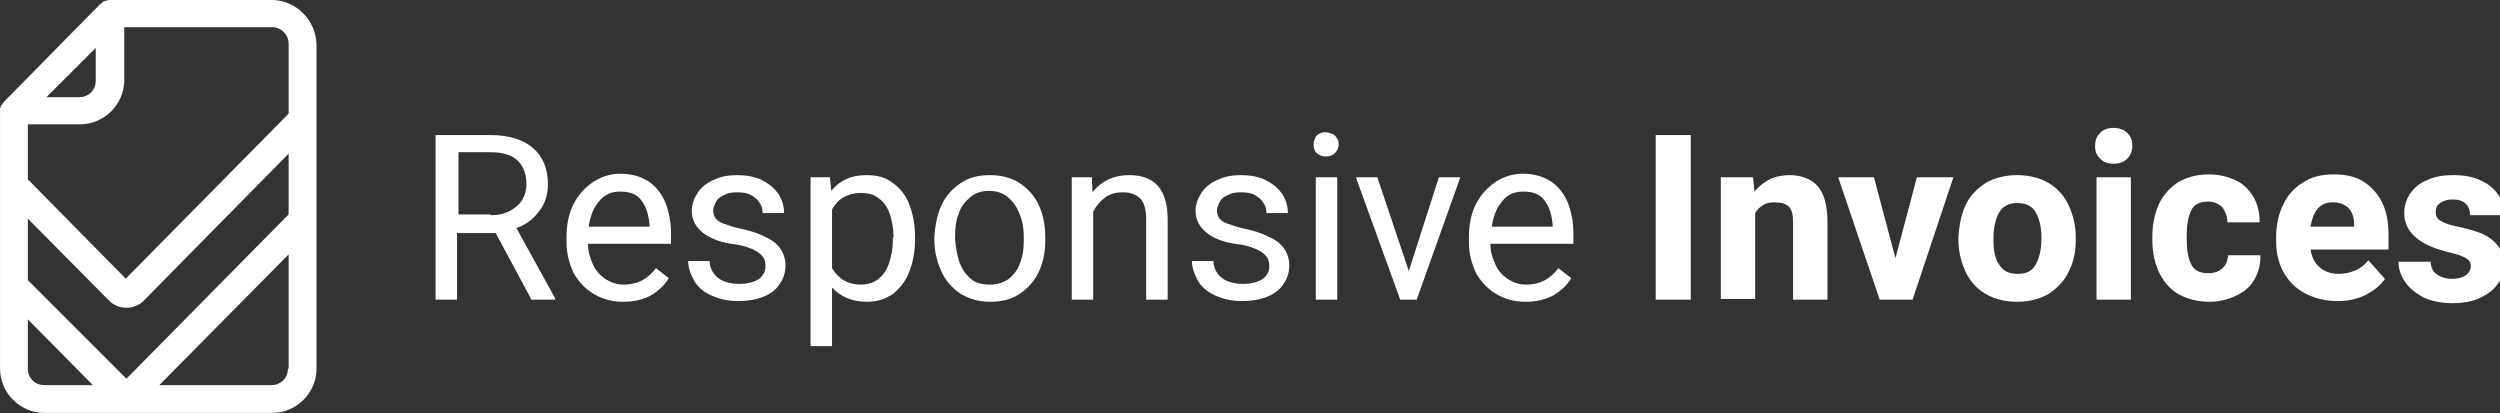
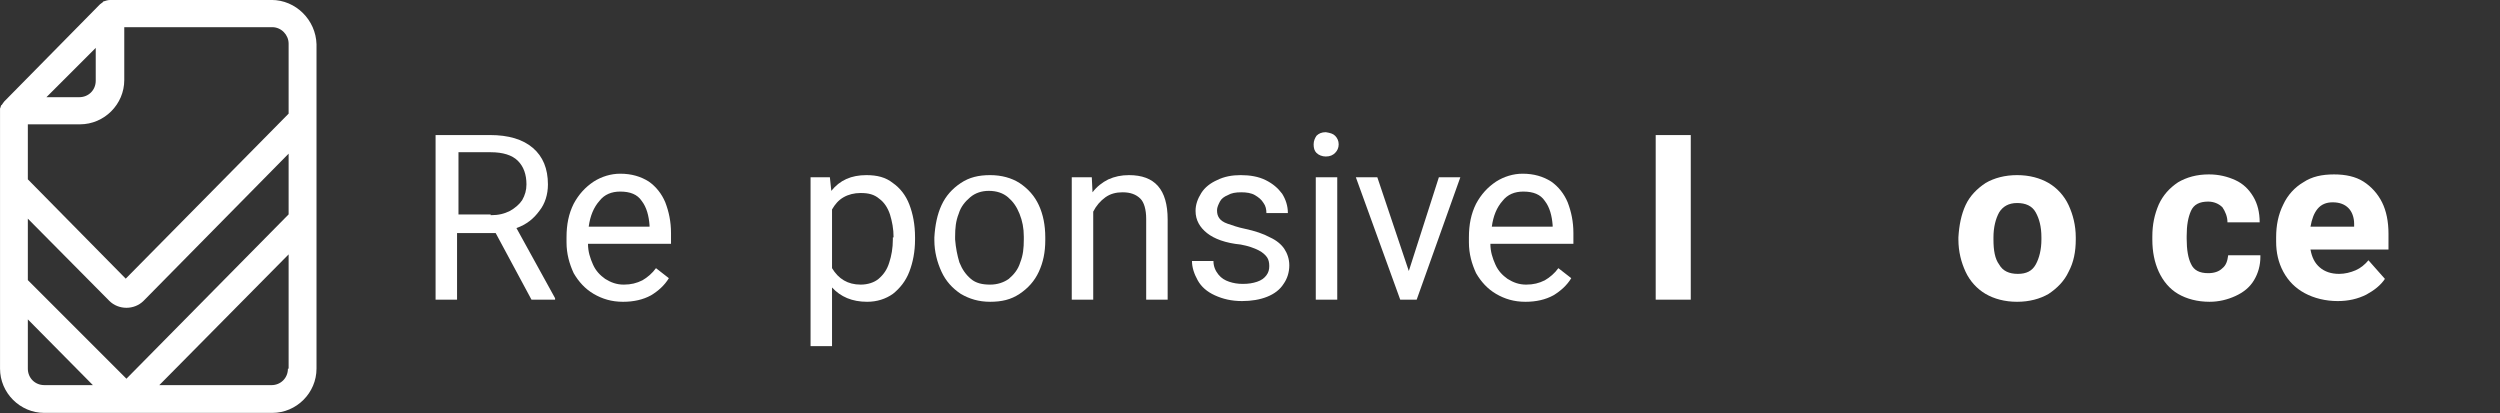
<svg xmlns="http://www.w3.org/2000/svg" xmlns:ns1="http://sodipodi.sourceforge.net/DTD/sodipodi-0.dtd" xmlns:ns2="http://www.inkscape.org/namespaces/inkscape" width="92.578mm" height="15.293mm" viewBox="0 0 92.578 15.293" version="1.1" id="svg2332" ns1:docname="responsiveinvoices-logo-wide.svg" ns2:version="0.92.4 (33fec40, 2019-01-16)">
  <rect x="0" y="0" width="92.578" height="15.293" fill="#333333" stroke="none" />
  <ns1:namedview pagecolor="#ffffff" bordercolor="#666666" borderopacity="1" objecttolerance="10" gridtolerance="10" guidetolerance="10" ns2:pageopacity="0" ns2:pageshadow="2" ns2:window-width="2560" ns2:window-height="1385" id="namedview896" showgrid="false" ns2:zoom="5.8931067" ns2:cx="168.00193" ns2:cy="28.900252" ns2:window-x="2560" ns2:window-y="27" ns2:window-maximized="1" ns2:current-layer="layer1" />
  <defs id="defs2326">
    <linearGradient gradientTransform="matrix(0.265,0,0,0.265,42.558,124.201)" id="SVGID_1_" gradientUnits="userSpaceOnUse" x1="44.191" y1="73.088" x2="88.41" y2="73.088">
      <stop offset="8.204796e-07" style="stop-color:#ffffff" id="stop1729" />
      <stop offset="0.222" style="stop-color:#ffffff" id="stop1731" />
      <stop offset="0.549" style="stop-color:#ffffff" id="stop1733" />
      <stop offset="0.939" style="stop-color:#ffffff" id="stop1735" />
      <stop offset="1" style="stop-color:#ffffff" id="stop1737" />
    </linearGradient>
  </defs>
  <g id="layer1" transform="translate(-54.253,-135.895)">
    <g transform="matrix(0.265,0,0,0.265,42.558,124.201)" id="g1727" style="fill:#ffffff;fill-opacity:1">
      <path class="st1" d="M 121.7,85.8 V 86 h -3.3 l -5,-9.3 H 108 V 86 h -3 V 63 h 7.6 c 2.6,0 4.6,0.6 6,1.8 1.4,1.2 2.1,2.9 2.1,5.1 0,1.4 -0.4,2.7 -1.2,3.7 -0.8,1.1 -1.8,1.9 -3.2,2.4 z m -9,-11.6 c 1.1,0 1.9,-0.2 2.7,-0.6 0.7,-0.4 1.3,-0.9 1.7,-1.5 0.4,-0.7 0.6,-1.4 0.6,-2.2 0,-1.4 -0.4,-2.5 -1.2,-3.3 -0.8,-0.8 -2.1,-1.2 -3.8,-1.2 h -4.5 v 8.7 h 4.5 z" id="path1691" style="fill:#ffffff;fill-opacity:1" ns2:connector-curvature="0" />
      <path class="st1" d="m 137.9,78.2 h -11.6 c 0,1.1 0.3,2 0.7,2.9 0.4,0.9 1,1.5 1.7,2 0.8,0.5 1.6,0.8 2.6,0.8 1,0 1.8,-0.2 2.6,-0.6 0.7,-0.4 1.4,-1 1.9,-1.7 l 1.8,1.4 c -0.6,1 -1.5,1.8 -2.5,2.4 -1.1,0.6 -2.4,0.9 -3.9,0.9 -1.6,0 -2.9,-0.4 -4.1,-1.1 -1.2,-0.7 -2.1,-1.7 -2.8,-2.9 -0.6,-1.3 -1,-2.7 -1,-4.3 v -0.7 c 0,-1.8 0.3,-3.3 1,-4.7 0.7,-1.3 1.6,-2.3 2.8,-3.1 1.1,-0.7 2.4,-1.1 3.7,-1.1 1.6,0 2.9,0.4 4,1.1 1,0.7 1.8,1.7 2.3,2.9 0.5,1.3 0.8,2.7 0.8,4.3 z m -3,-2.6 c -0.1,-1.3 -0.4,-2.5 -1.1,-3.4 -0.6,-0.9 -1.6,-1.3 -3,-1.3 -1.2,0 -2.2,0.4 -2.9,1.3 -0.8,0.9 -1.3,2.1 -1.5,3.6 h 8.5 z" id="path1693" style="fill:#ffffff;fill-opacity:1" ns2:connector-curvature="0" />
-       <path class="st1" d="m 142.4,76.7 c -1,-0.8 -1.6,-1.8 -1.6,-3.1 0,-0.9 0.3,-1.7 0.8,-2.5 0.5,-0.8 1.3,-1.4 2.2,-1.8 1,-0.5 2.1,-0.7 3.3,-0.7 1.3,0 2.5,0.2 3.5,0.7 1,0.5 1.7,1.1 2.3,1.9 0.5,0.8 0.8,1.7 0.8,2.7 h -3 c 0,-0.5 -0.1,-1 -0.4,-1.4 -0.3,-0.5 -0.7,-0.8 -1.2,-1.1 -0.5,-0.3 -1.2,-0.4 -1.9,-0.4 -0.8,0 -1.4,0.1 -1.9,0.4 -0.5,0.2 -0.9,0.5 -1.1,0.9 -0.2,0.4 -0.4,0.8 -0.4,1.2 0,0.5 0.1,0.8 0.3,1.1 0.2,0.3 0.6,0.6 1.2,0.8 0.6,0.2 1.4,0.5 2.4,0.7 1.4,0.3 2.6,0.7 3.5,1.2 0.9,0.4 1.6,1 2,1.6 0.4,0.6 0.7,1.4 0.7,2.3 0,1 -0.3,1.9 -0.8,2.6 -0.5,0.8 -1.3,1.4 -2.3,1.8 -1,0.4 -2.2,0.6 -3.5,0.6 -1.5,0 -2.7,-0.3 -3.8,-0.8 -1.1,-0.5 -1.9,-1.2 -2.4,-2.1 -0.5,-0.9 -0.8,-1.8 -0.8,-2.7 h 3 c 0,0.8 0.3,1.4 0.7,1.9 0.4,0.5 0.9,0.8 1.5,1 0.6,0.2 1.2,0.3 1.9,0.3 0.8,0 1.4,-0.1 2,-0.3 0.6,-0.2 1,-0.5 1.3,-0.9 0.3,-0.4 0.4,-0.8 0.4,-1.3 0,-0.5 -0.1,-0.9 -0.3,-1.2 -0.2,-0.3 -0.6,-0.7 -1.2,-1 -0.6,-0.3 -1.4,-0.6 -2.5,-0.8 -2.1,-0.2 -3.6,-0.8 -4.7,-1.6 z" id="path1695" style="fill:#ffffff;fill-opacity:1" ns2:connector-curvature="0" />
      <path class="st1" d="m 168.9,69.7 c 1,0.7 1.8,1.7 2.3,3 0.5,1.3 0.8,2.8 0.8,4.6 v 0.3 c 0,1.7 -0.3,3.2 -0.8,4.5 -0.5,1.3 -1.3,2.3 -2.3,3.1 -1,0.7 -2.2,1.1 -3.6,1.1 -2.1,0 -3.7,-0.7 -4.9,-2 v 8.2 h -3 V 68.9 h 2.7 l 0.2,1.9 c 1.2,-1.5 2.8,-2.2 4.9,-2.2 1.5,0 2.7,0.3 3.7,1.1 z m 0.1,7.6 c 0,-1.2 -0.2,-2.2 -0.5,-3.2 -0.3,-0.9 -0.8,-1.7 -1.5,-2.2 -0.7,-0.6 -1.5,-0.8 -2.6,-0.8 -0.9,0 -1.7,0.2 -2.4,0.6 -0.7,0.4 -1.2,1 -1.6,1.7 v 8.2 c 0.9,1.5 2.2,2.3 4,2.3 1,0 1.9,-0.3 2.5,-0.8 0.7,-0.6 1.2,-1.3 1.5,-2.3 0.3,-0.9 0.5,-2 0.5,-3.2 v -0.3 z" id="path1697" style="fill:#ffffff;fill-opacity:1" ns2:connector-curvature="0" />
      <path class="st1" d="m 175.7,72.8 c 0.6,-1.3 1.5,-2.3 2.7,-3.1 1.2,-0.8 2.5,-1.1 4.1,-1.1 1.6,0 3,0.4 4.1,1.1 1.2,0.8 2.1,1.8 2.7,3.1 0.6,1.3 0.9,2.8 0.9,4.5 v 0.4 c 0,1.7 -0.3,3.1 -0.9,4.4 -0.6,1.3 -1.5,2.3 -2.7,3.1 -1.2,0.8 -2.5,1.1 -4.1,1.1 -1.6,0 -2.9,-0.4 -4.1,-1.1 -1.2,-0.8 -2.1,-1.8 -2.7,-3.1 -0.6,-1.3 -1,-2.8 -1,-4.4 v -0.4 c 0.1,-1.7 0.4,-3.2 1,-4.5 z m 2.5,8 c 0.4,1 0.9,1.7 1.6,2.3 0.7,0.6 1.6,0.8 2.7,0.8 1,0 1.9,-0.3 2.6,-0.8 0.7,-0.6 1.3,-1.3 1.6,-2.3 0.4,-1 0.5,-2 0.5,-3.2 v -0.4 c 0,-1.2 -0.2,-2.2 -0.6,-3.2 -0.4,-1 -0.9,-1.7 -1.6,-2.3 -0.7,-0.6 -1.6,-0.9 -2.7,-0.9 -1,0 -1.9,0.3 -2.6,0.9 -0.7,0.6 -1.3,1.3 -1.6,2.3 -0.4,1 -0.5,2 -0.5,3.2 v 0.4 c 0.1,1.2 0.3,2.2 0.6,3.2 z" id="path1699" style="fill:#ffffff;fill-opacity:1" ns2:connector-curvature="0" />
      <path class="st1" d="M 207.3,74.8 V 86 h -3 V 74.7 c 0,-1.3 -0.3,-2.3 -0.8,-2.8 -0.6,-0.6 -1.4,-0.9 -2.5,-0.9 -0.9,0 -1.7,0.2 -2.4,0.7 -0.7,0.5 -1.3,1.2 -1.7,2 V 86 h -3 V 68.9 h 2.8 l 0.1,2.1 c 0.6,-0.8 1.4,-1.4 2.2,-1.8 0.9,-0.4 1.8,-0.6 2.9,-0.6 3.6,0 5.4,2 5.4,6.2 z" id="path1701" style="fill:#ffffff;fill-opacity:1" ns2:connector-curvature="0" />
      <path class="st1" d="m 212.8,76.7 c -1,-0.8 -1.6,-1.8 -1.6,-3.1 0,-0.9 0.3,-1.7 0.8,-2.5 0.5,-0.8 1.3,-1.4 2.2,-1.8 1,-0.5 2.1,-0.7 3.3,-0.7 1.3,0 2.5,0.2 3.5,0.7 1,0.5 1.7,1.1 2.3,1.9 0.5,0.8 0.8,1.7 0.8,2.7 h -3 c 0,-0.5 -0.1,-1 -0.4,-1.4 -0.3,-0.5 -0.7,-0.8 -1.2,-1.1 -0.5,-0.3 -1.2,-0.4 -1.9,-0.4 -0.8,0 -1.4,0.1 -1.9,0.4 -0.5,0.2 -0.9,0.5 -1.1,0.9 -0.2,0.4 -0.4,0.8 -0.4,1.2 0,0.5 0.1,0.8 0.3,1.1 0.2,0.3 0.6,0.6 1.2,0.8 0.6,0.2 1.4,0.5 2.4,0.7 1.4,0.3 2.6,0.7 3.5,1.2 0.9,0.4 1.6,1 2,1.6 0.4,0.6 0.7,1.4 0.7,2.3 0,1 -0.3,1.9 -0.8,2.6 -0.5,0.8 -1.3,1.4 -2.3,1.8 -1,0.4 -2.2,0.6 -3.5,0.6 -1.5,0 -2.7,-0.3 -3.8,-0.8 -1.1,-0.5 -1.9,-1.2 -2.4,-2.1 -0.5,-0.9 -0.8,-1.8 -0.8,-2.7 h 3 c 0,0.8 0.3,1.4 0.7,1.9 0.4,0.5 0.9,0.8 1.5,1 0.6,0.2 1.2,0.3 1.9,0.3 0.8,0 1.4,-0.1 2,-0.3 0.6,-0.2 1,-0.5 1.3,-0.9 0.3,-0.4 0.4,-0.8 0.4,-1.3 0,-0.5 -0.1,-0.9 -0.3,-1.2 -0.2,-0.3 -0.6,-0.7 -1.2,-1 -0.6,-0.3 -1.4,-0.6 -2.5,-0.8 -2.1,-0.2 -3.7,-0.8 -4.7,-1.6 z" id="path1703" style="fill:#ffffff;fill-opacity:1" ns2:connector-curvature="0" />
      <path class="st1" d="m 230.7,63.1 c 0.3,0.3 0.5,0.7 0.5,1.2 0,0.5 -0.2,0.9 -0.5,1.2 -0.3,0.3 -0.7,0.5 -1.3,0.5 -0.5,0 -1,-0.2 -1.3,-0.5 -0.3,-0.3 -0.4,-0.7 -0.4,-1.2 0,-0.5 0.2,-0.9 0.4,-1.2 0.3,-0.3 0.7,-0.5 1.3,-0.5 0.6,0.1 1,0.2 1.3,0.5 z M 228,86 V 68.9 h 3 V 86 Z" id="path1705" style="fill:#ffffff;fill-opacity:1" ns2:connector-curvature="0" />
      <path class="st1" d="M 248.2,68.9 242.1,86 h -2 -0.3 l -6.2,-17.1 h 3 L 241,82 245.2,68.9 Z" id="path1707" style="fill:#ffffff;fill-opacity:1" ns2:connector-curvature="0" />
      <path class="st1" d="m 264,78.2 h -11.6 c 0,1.1 0.3,2 0.7,2.9 0.4,0.9 1,1.5 1.7,2 0.8,0.5 1.6,0.8 2.6,0.8 1,0 1.8,-0.2 2.6,-0.6 0.7,-0.4 1.4,-1 1.9,-1.7 l 1.8,1.4 c -0.6,1 -1.5,1.8 -2.5,2.4 -1.1,0.6 -2.4,0.9 -3.9,0.9 -1.6,0 -2.9,-0.4 -4.1,-1.1 -1.2,-0.7 -2.1,-1.7 -2.8,-2.9 -0.6,-1.3 -1,-2.7 -1,-4.3 v -0.7 c 0,-1.8 0.3,-3.3 1,-4.7 0.7,-1.3 1.6,-2.3 2.8,-3.1 1.1,-0.7 2.4,-1.1 3.7,-1.1 1.6,0 2.9,0.4 4,1.1 1,0.7 1.8,1.7 2.3,2.9 0.5,1.3 0.8,2.7 0.8,4.3 z m -2.9,-2.6 c -0.1,-1.3 -0.4,-2.5 -1.1,-3.4 -0.6,-0.9 -1.6,-1.3 -3,-1.3 -1.2,0 -2.2,0.4 -2.9,1.3 -0.8,0.9 -1.3,2.1 -1.5,3.6 h 8.5 z" id="path1709" style="fill:#ffffff;fill-opacity:1" ns2:connector-curvature="0" />
      <path class="st1" d="M 275.5,86 V 63 h 4.9 v 23 z" id="path1711" style="fill:#ffffff;fill-opacity:1" ns2:connector-curvature="0" />
-       <path class="st1" d="m 298.1,70.1 c 0.9,1 1.4,2.7 1.4,5 V 86 h -4.8 V 75.1 c 0,-1 -0.2,-1.7 -0.6,-2.1 -0.4,-0.4 -1.1,-0.6 -2,-0.6 -0.6,0 -1.2,0.1 -1.6,0.4 -0.5,0.3 -0.8,0.6 -1.1,1.1 v 12 h -4.8 v -17 h 4.5 l 0.2,2 c 0.6,-0.7 1.3,-1.3 2.1,-1.7 0.8,-0.4 1.8,-0.6 2.8,-0.6 1.6,0 3,0.5 3.9,1.5 z" id="path1713" style="fill:#ffffff;fill-opacity:1" ns2:connector-curvature="0" />
-       <path class="st1" d="M 317.1,68.9 311.4,86 h -3 -1.6 L 301,68.9 h 5 l 3,11.3 3,-11.3 z" id="path1715" style="fill:#ffffff;fill-opacity:1" ns2:connector-curvature="0" />
      <path class="st1" d="m 318.8,72.8 c 0.6,-1.3 1.6,-2.3 2.8,-3.1 1.2,-0.7 2.7,-1.1 4.4,-1.1 1.7,0 3.2,0.4 4.4,1.1 1.2,0.7 2.2,1.8 2.8,3.1 0.6,1.3 1,2.8 1,4.5 v 0.3 c 0,1.7 -0.3,3.2 -1,4.5 -0.6,1.3 -1.6,2.3 -2.8,3.1 -1.2,0.7 -2.7,1.1 -4.4,1.1 -1.7,0 -3.2,-0.4 -4.4,-1.1 -1.2,-0.7 -2.2,-1.8 -2.8,-3.1 -0.6,-1.3 -1,-2.8 -1,-4.5 v -0.3 c 0.1,-1.7 0.4,-3.2 1,-4.5 z m 4.7,8.3 c 0.5,0.9 1.4,1.3 2.6,1.3 1.2,0 2,-0.4 2.5,-1.3 0.5,-0.9 0.8,-2.1 0.8,-3.5 v -0.3 c 0,-1.5 -0.3,-2.6 -0.8,-3.5 -0.5,-0.9 -1.4,-1.3 -2.6,-1.3 -1.2,0 -2,0.5 -2.5,1.3 -0.5,0.9 -0.8,2.1 -0.8,3.5 v 0.3 c 0,1.5 0.2,2.7 0.8,3.5 z" id="path1717" style="fill:#ffffff;fill-opacity:1" ns2:connector-curvature="0" />
-       <path class="st1" d="m 341.4,62.7 c 0.5,0.5 0.7,1 0.7,1.8 0,0.7 -0.2,1.3 -0.7,1.8 -0.5,0.5 -1.1,0.7 -1.9,0.7 -0.8,0 -1.4,-0.2 -1.9,-0.7 -0.5,-0.5 -0.7,-1 -0.7,-1.8 0,-0.7 0.2,-1.3 0.7,-1.8 0.5,-0.5 1.1,-0.7 1.9,-0.7 0.8,0 1.5,0.3 1.9,0.7 z M 337.1,86 V 68.9 h 4.8 V 86 Z" id="path1719" style="fill:#ffffff;fill-opacity:1" ns2:connector-curvature="0" />
      <path class="st1" d="m 360,80 c 0,1.2 -0.3,2.3 -0.9,3.3 -0.6,1 -1.5,1.7 -2.6,2.2 -1.1,0.5 -2.3,0.8 -3.6,0.8 -1.7,0 -3.2,-0.4 -4.4,-1.1 -1.2,-0.7 -2.1,-1.8 -2.7,-3.1 -0.6,-1.3 -0.9,-2.8 -0.9,-4.5 v -0.4 c 0,-1.7 0.3,-3.1 0.9,-4.5 0.6,-1.3 1.5,-2.3 2.7,-3.1 1.2,-0.7 2.6,-1.1 4.3,-1.1 1.4,0 2.6,0.3 3.7,0.8 1.1,0.5 1.9,1.3 2.5,2.3 0.6,1 0.9,2.2 0.9,3.6 h -4.5 c 0,-0.8 -0.3,-1.5 -0.7,-2.1 -0.5,-0.5 -1.2,-0.8 -2,-0.8 -1.2,0 -2,0.4 -2.4,1.3 -0.4,0.9 -0.6,2 -0.6,3.5 v 0.4 c 0,1.5 0.2,2.7 0.6,3.5 0.4,0.9 1.2,1.3 2.4,1.3 0.8,0 1.5,-0.2 2,-0.7 0.5,-0.4 0.7,-1 0.8,-1.8 h 4.5 z" id="path1721" style="fill:#ffffff;fill-opacity:1" ns2:connector-curvature="0" />
      <path class="st1" d="M 377.8,79 H 367 c 0.2,1.1 0.6,1.9 1.3,2.5 0.7,0.6 1.6,0.9 2.7,0.9 0.8,0 1.6,-0.2 2.3,-0.5 0.7,-0.3 1.3,-0.8 1.8,-1.4 l 2.3,2.6 c -0.6,0.9 -1.5,1.6 -2.6,2.2 -1.2,0.6 -2.5,0.9 -4,0.9 -1.7,0 -3.3,-0.4 -4.6,-1.1 -1.3,-0.7 -2.3,-1.7 -3,-3 -0.7,-1.3 -1,-2.7 -1,-4.2 v -0.6 c 0,-1.7 0.3,-3.2 1,-4.6 0.6,-1.3 1.6,-2.4 2.8,-3.1 1.2,-0.8 2.6,-1.1 4.3,-1.1 1.6,0 3,0.3 4.1,1 1.1,0.7 2,1.7 2.6,2.9 0.6,1.2 0.9,2.7 0.9,4.4 V 79 Z m -4.7,-3.6 c 0,-0.9 -0.3,-1.7 -0.8,-2.2 -0.5,-0.5 -1.2,-0.8 -2.2,-0.8 -0.9,0 -1.6,0.3 -2.1,0.9 -0.5,0.6 -0.8,1.4 -1,2.5 h 6.1 z" id="path1723" style="fill:#ffffff;fill-opacity:1" ns2:connector-curvature="0" />
-       <path class="st1" d="m 380.1,73.9 c 0,-1 0.3,-1.9 0.8,-2.7 0.6,-0.8 1.3,-1.5 2.4,-1.9 1,-0.5 2.3,-0.7 3.6,-0.7 1.5,0 2.7,0.2 3.8,0.7 1.1,0.5 1.9,1.1 2.5,2 0.6,0.8 0.9,1.8 0.9,2.9 h -4.8 c 0,-0.7 -0.2,-1.2 -0.6,-1.6 -0.4,-0.4 -1,-0.6 -1.9,-0.6 -0.7,0 -1.2,0.2 -1.7,0.5 -0.4,0.3 -0.6,0.7 -0.6,1.3 0,0.5 0.2,0.9 0.7,1.2 0.5,0.3 1.3,0.6 2.4,0.8 1.3,0.3 2.5,0.6 3.4,1 0.9,0.4 1.7,1 2.2,1.7 0.6,0.7 0.8,1.6 0.8,2.7 0,1 -0.3,1.9 -0.9,2.7 -0.6,0.8 -1.4,1.4 -2.5,1.9 -1.1,0.5 -2.4,0.7 -3.8,0.7 -1.5,0 -2.9,-0.3 -4,-0.8 -1.1,-0.6 -2,-1.3 -2.6,-2.2 -0.6,-0.9 -0.9,-1.8 -0.9,-2.8 h 4.5 c 0,0.8 0.3,1.4 0.9,1.8 0.6,0.4 1.3,0.6 2.1,0.6 0.8,0 1.4,-0.2 1.9,-0.5 0.4,-0.3 0.7,-0.7 0.7,-1.3 0,-0.3 -0.1,-0.6 -0.3,-0.8 -0.2,-0.2 -0.5,-0.4 -1,-0.6 -0.5,-0.2 -1.2,-0.4 -2.1,-0.6 -3.9,-1 -5.9,-2.8 -5.9,-5.4 z" id="path1725" style="fill:#ffffff;fill-opacity:1" ns2:connector-curvature="0" />
    </g>
    <path class="st2" d="m 64.307,135.895 h -5.98 c -0.079,0 -0.159,0.026 -0.238,0.053 0,0 -0.026,0 -0.026,0.026 -0.026,0.026 -0.079,0.053 -0.106,0.079 0,0 0,0 0,0 l -3.545,3.598 c 0,0 0,0 0,0 -0.026,0.026 -0.053,0.079 -0.079,0.106 0,0 0,0.026 -0.026,0.026 -0.026,0.026 -0.026,0.079 -0.053,0.132 0,0 0,0 0,0 0,0.026 0,0.053 0,0.079 v 1.508 5.186 2.857 c 0,0.9 0.741,1.64 1.64,1.64 h 8.44 c 0.9,0 1.64,-0.741 1.64,-1.64 v -5.265 -5.186 -1.561 c -0.026,-0.9 -0.767,-1.64 -1.667,-1.64 z m -6.509,1.773 v 1.217 c 0,0.344 -0.265,0.609 -0.609,0.609 h -1.217 z m -2.514,6.324 3.016,3.043 c 0.344,0.344 0.926,0.344 1.27,0 l 5.371,-5.45 v 2.249 l -6.006,6.085 -3.651,-3.651 z m 0,5.556 v -1.826 l 2.408,2.434 h -1.799 c -0.344,0 -0.609,-0.265 -0.609,-0.609 z m 9.631,0 c 0,0.344 -0.265,0.609 -0.609,0.609 h -4.154 l 4.789,-4.842 v 4.233 z m -6.006,-3.334 -3.625,-3.678 v -2.037 h 1.931 c 0.9,0 1.64,-0.741 1.64,-1.64 v -1.958 h 5.477 c 0.344,0 0.609,0.291 0.609,0.609 v 2.593 z" id="path1740" style="fill:url(#SVGID_1_);stroke-width:0.265" ns2:connector-curvature="0" />
  </g>
</svg>